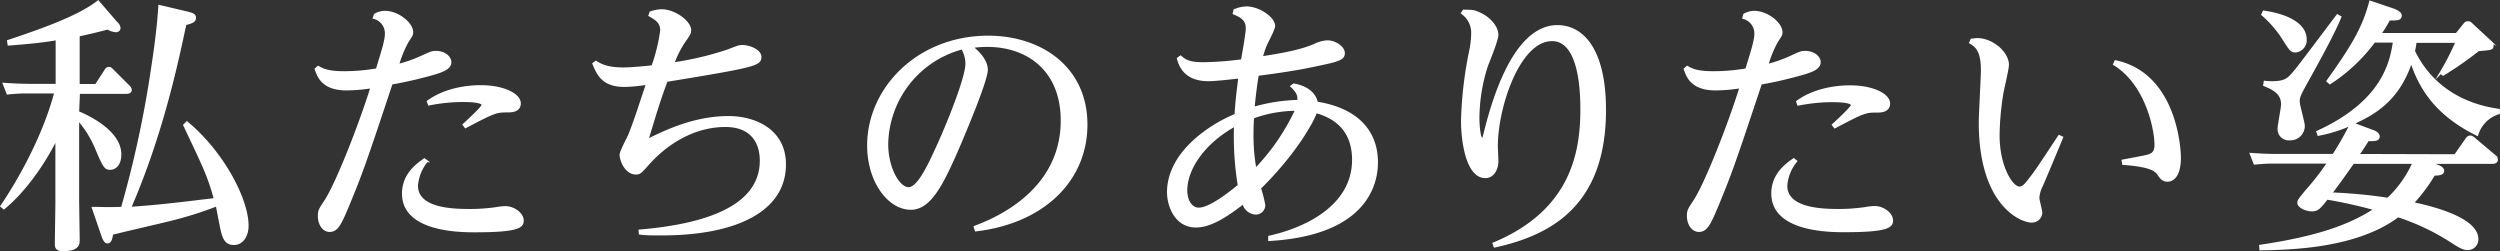
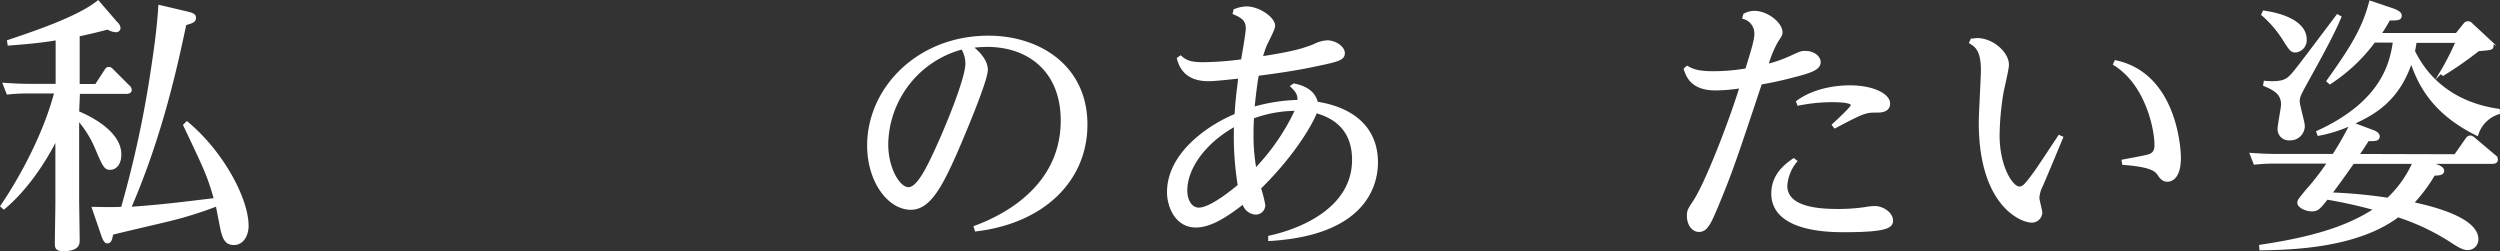
<svg xmlns="http://www.w3.org/2000/svg" viewBox="0 0 468.12 47.03">
  <rect x="0" y="0" width="468.12" height="47.03" fill="#333333" stroke="none" />
  <defs>
    <style>.cls-1{fill:#fff;stroke:#fff;stroke-miterlimit:10;stroke-width:0.4px;}</style>
  </defs>
  <g id="レイヤー_2" data-name="レイヤー 2">
    <g id="下地">
      <path class="cls-1" d="M14.62,21c1.1.45,7.9,3.35,7.9,7.9,0,1.95-1,2.7-1.9,2.7s-1.15-.4-2.5-3.55a19.74,19.74,0,0,0-3.5-5.7V37.13c0,1.25.1,6.7.1,7.8,0,.7,0,1.9-2.9,1.9-1.35,0-1.35-.6-1.35-1.3,0-1.2.1-6.55.1-7.6v-12C8.12,30.88,4.47,35.93.72,39l-.46-.4c.56-.8,7.26-10.55,10.11-21.3H5.42a32.72,32.72,0,0,0-4,.2l-.7-1.8c1.45.1,3,.2,5,.2h4.9V7.33c-2.8.5-6.25.8-9,1l-.1-.65c6-2,13.3-4.55,16.85-7.4l3.45,4a1.46,1.46,0,0,1,.55.95c0,.35-.25.6-.7.6a3.34,3.34,0,0,1-1.5-.5c-2.3.6-3.35.85-5.45,1.3v9.3h3.25l1.75-2.7c.15-.25.3-.5.65-.5s.45.15.7.4l3,3a1,1,0,0,1,.4.7c0,.55-.65.55-1,.55h-8.7ZM35,22.93c6.7,5.55,11.35,14.35,11.35,19.35,0,1.75-.9,3.4-2.55,3.4s-2.05-1.25-2.5-3.65c-.15-.7-.6-3.05-.7-3.6a71.23,71.23,0,0,1-9.35,2.9c-1.6.4-8.8,2.05-10.25,2.45-.15.85-.3,1.6-.85,1.6-.2,0-.55,0-1-1.35l-1.75-5.1c.55,0,2.95.1,5.45,0a201.79,201.79,0,0,0,5.65-26.2c1-6.5,1.2-9.5,1.35-11.6l5.1,1.2c1,.25,1.55.4,1.55,1,0,.7-.6.85-1.8,1.2-1.45,6.75-4.25,20.35-10.35,34.4,5.9-.4,10.5-1,15.9-1.65-1.2-4.35-2-5.95-5.75-13.85Z" />
-       <path class="cls-1" d="M70.22,2.73a4,4,0,0,1,1.85-.5c2.5,0,5.1,2.2,5.1,3.8,0,.5-.1.6-.85,1.75a21,21,0,0,0-1.8,4.4,24.66,24.66,0,0,0,4.2-1.45c2-.9,2.15-1,2.9-1,1.65,0,2.7,1,2.7,1.9,0,1.25-1.6,1.8-4.45,2.55-2.3.6-4,1-6.55,1.45-5,15.05-5.65,16.85-8.15,22.9-1.4,3.3-2,4.7-3.45,4.7-1.15,0-2-1.2-2-2.8,0-1,.15-1.2,1.2-2.8,2.2-3.35,6.6-14.65,8.65-21.3a31.59,31.59,0,0,1-4.7.4c-4.5,0-5.3-2.5-5.75-3.8l.45-.4c.8.45,1.75,1,4.8,1A35.88,35.88,0,0,0,70.57,13c1.15-3.75,1.7-5.45,1.7-6.75A3,3,0,0,0,70,3.33Zm9.7,27.45a8.13,8.13,0,0,0-1.85,4.6c0,4.55,7.25,4.55,10.1,4.55A35.71,35.71,0,0,0,92.82,39a10.54,10.54,0,0,1,1.85-.2c1.5,0,3.2,1.2,3.2,2.5,0,1.15-.75,2-8.9,2-2.65,0-13.5,0-13.5-7.05,0-3.6,2.65-5.45,4-6.4ZM80.12,19c3.9-2.85,9-2.85,9.9-2.85,4.3,0,7.3,1.55,7.3,3.2,0,1.45-1.55,1.5-2.15,1.5-2.25,0-2.4,0-8,2.95l-.35-.45c.7-.65,3.55-3.25,3.55-3.7,0-.75-3.05-.75-3.85-.75a33.1,33.1,0,0,0-6.2.65Z" />
-       <path class="cls-1" d="M119.77,43.18c12-1,22.7-4.3,22.7-13.1,0-3.25-1.6-6.5-6.65-6.5-5.5,0-10.55,2.85-14.25,6.9-1.6,1.8-1.75,2-2.5,2-1.85,0-2.85-2.4-2.85-3.5,0-.65,1.45-3.25,1.65-3.8.95-2.3,2.25-6.4,3.3-9.5a33.27,33.27,0,0,1-4.25.4c-4.1,0-5-2.25-5.8-4.15l.45-.35c.75.45,1.9,1.25,5.15,1.25,1.4,0,4-.25,5.45-.4a32.69,32.69,0,0,0,1.65-6.7c0-1.55-.9-2.1-2.2-2.85l.2-.55a6.87,6.87,0,0,1,2-.4c2.65,0,5.4,2.25,5.4,3.7,0,.55-.1.75-1.15,2.25a18.59,18.59,0,0,0-2,4,58.36,58.36,0,0,0,10.3-2.45c1.9-.75,2.1-.8,2.65-.8,1.35,0,3.35.85,3.35,2,0,1.5-.75,1.75-17.55,4.5-1.3,3.45-2.1,6.1-3.6,11.1,3.25-1.6,8.75-4.3,15.2-4.3,4.9,0,10.55,2.4,10.55,8.85,0,9-9.8,13.1-23,13.1-2,0-3.15,0-4.15-.15Z" />
      <path class="cls-1" d="M182.52,42.48c2.9-1.1,16.3-6.15,16.3-19.9,0-9.3-6.2-14-14-14a24.6,24.6,0,0,0-2.85.2c.65.5,2.8,2.25,2.8,4.3s-4.4,12.4-5.65,15.3c-2.75,6.2-5,10.7-8.55,10.7-4.2,0-8-5.15-8-11.85,0-10.6,9.25-20.35,22.5-20.35,9.55,0,18.35,5.55,18.35,16.45,0,10.4-8,18.3-20.7,19.8ZM166.12,27c0,4.55,2.2,8.25,4,8.25s3.75-4.1,5.7-8.45c1.6-3.55,5.15-12.15,5.15-14.9a5.71,5.71,0,0,0-.8-2.85A18.89,18.89,0,0,0,166.12,27Z" />
      <path class="cls-1" d="M242.27,15.83c1.35.25,3.8,1,4.3,3.4,7,1.1,11.25,4.9,11.25,11.2,0,4-2,13.45-20.15,14.5l0-.6c6.6-1.45,15.7-5.6,15.7-14.4,0-5.7-3.5-8-6.95-8.95-.5,1.5-3.6,7.45-10.5,14.25a24.07,24.07,0,0,1,.8,3.15,1.57,1.57,0,0,1-1.6,1.6A2.47,2.47,0,0,1,232.82,38c-3.7,2.9-6.45,4.4-8.9,4.4-3.8,0-5.2-3.9-5.2-6.4,0-7.65,8.4-12.8,12.65-14.5.15-2.7.35-4.05.7-7-2.4.25-4.5.5-5.85.5-4.5,0-5.35-2.95-5.65-4.05l.5-.35c.8.7,1.55,1.25,4.2,1.25a60.45,60.45,0,0,0,7.3-.55c.35-2,.9-5.15.9-6,0-1.65-1.05-2.2-2.45-2.8l.15-.6a6.4,6.4,0,0,1,2.2-.5c2.4,0,5.2,2,5.2,3.45,0,.65-1.4,3.15-1.6,3.7-.3.7-.5,1.45-.75,2.2,5.5-.85,7.6-1.4,9.85-2.3a6.12,6.12,0,0,1,2.45-.7c1.5,0,3.1,1.1,3.1,2.2s-1,1.4-4.85,2.2c-1.85.4-4.65,1-11.25,1.85-.4,2.15-.7,5.15-.8,6.2a33.46,33.46,0,0,1,8.4-1.3c.1-1-.15-1.7-1.3-2.75Zm-11,7.65c-6,3.3-9.15,8.25-9.15,12.15,0,2.2,1.1,3.45,2.35,3.45,2.4,0,7.05-4,7.5-4.35A56.48,56.48,0,0,1,231.27,23.48ZM234.52,25a34.84,34.84,0,0,0,.55,6.7,40.66,40.66,0,0,0,7.65-11.15,23.77,23.77,0,0,0-8.1,1.45C234.57,22.78,234.52,23.68,234.52,25Z" />
-       <path class="cls-1" d="M274.07,2c1.8.05,1.9.05,2.7.4,2.3.95,3.6,2.75,3.6,4.15,0,1-1.7,5.05-2,5.9A32.46,32.46,0,0,0,276.82,22c0,1.55.2,4,.7,4,.2,0,.25-.15.4-.7,1.25-5.05,5.2-20.4,13.7-20.4,4.65,0,8.9,4.25,8.9,15.7,0,17.5-9.85,23.2-20.65,25.55l-.2-.55c14.4-6,16.45-16.65,16.45-25.1,0-2.9-.15-13-5.5-13-6.25,0-10.35,12.65-10.35,19.8,0,.45.1,2.45.1,2.85,0,1.4-.7,3-2.25,3-3.35,0-4.35-6.45-4.35-10.6a73.81,73.81,0,0,1,1.6-13.35,16.23,16.23,0,0,0,.3-2.75,4.51,4.51,0,0,0-1.9-4Z" />
      <path class="cls-1" d="M326.62,2.73a4,4,0,0,1,1.85-.5c2.5,0,5.1,2.2,5.1,3.8,0,.5-.1.6-.85,1.75a21,21,0,0,0-1.8,4.4,24.66,24.66,0,0,0,4.2-1.45c1.95-.9,2.15-1,2.9-1,1.65,0,2.7,1,2.7,1.9,0,1.25-1.6,1.8-4.45,2.55-2.3.6-3.95,1-6.55,1.45-5,15.05-5.65,16.85-8.15,22.9-1.4,3.3-2,4.7-3.45,4.7-1.15,0-2.05-1.2-2.05-2.8,0-1,.15-1.2,1.2-2.8,2.2-3.35,6.6-14.65,8.65-21.3a31.59,31.59,0,0,1-4.7.4c-4.5,0-5.3-2.5-5.75-3.8l.45-.4c.8.45,1.75,1,4.8,1A35.88,35.88,0,0,0,327,13c1.15-3.75,1.7-5.45,1.7-6.75a3,3,0,0,0-2.25-2.9Zm9.7,27.45a8.13,8.13,0,0,0-1.85,4.6c0,4.55,7.25,4.55,10.1,4.55a35.71,35.71,0,0,0,4.65-.35,10.54,10.54,0,0,1,1.85-.2c1.5,0,3.2,1.2,3.2,2.5,0,1.15-.75,2-8.9,2-2.65,0-13.5,0-13.5-7.05,0-3.6,2.65-5.45,4-6.4Zm.2-11.15c3.9-2.85,9-2.85,9.9-2.85,4.3,0,7.3,1.55,7.3,3.2,0,1.45-1.55,1.5-2.15,1.5-2.25,0-2.4,0-8,2.95l-.35-.45c.7-.65,3.55-3.25,3.55-3.7,0-.75-3-.75-3.85-.75a33.1,33.1,0,0,0-6.2.65Z" />
      <path class="cls-1" d="M369.17,7.43c.15,0,.9-.1,1.05-.1,2.85,0,5.75,2.55,5.75,4.8,0,.9-1,4.85-1.1,5.7a52,52,0,0,0-.65,7.5c0,5.9,2.5,9.8,3.9,9.8.7,0,1.2-.6,2-1.65,1.1-1.4,1.55-2.1,5.45-8l.55.25c-.7,1.7-2.5,6.05-3.8,9.05a5.79,5.79,0,0,0-.65,2.25c0,.45.55,2.4.55,2.8a1.75,1.75,0,0,1-1.85,1.65c-1.8,0-9.65-3-9.65-18.55,0-1.55.4-8.4.4-9.8,0-3.75-1.15-4.5-2.2-5.15Zm28.3,22.65c.75-.15,4.1-.75,4.75-.95,1.35-.35,1.4-1.3,1.4-2.1,0-2.55-1.55-11.2-7.75-15l.25-.55c11.15,2.35,12.05,16.05,12.05,18.05,0,3.9-1.7,4.3-2.3,4.3-.85,0-1.25-.5-1.75-1.25-.45-.6-1.15-1.5-6.55-1.9Z" />
      <path class="cls-1" d="M459.72,29.08l2.1-3c.2-.25.35-.5.75-.5a1.39,1.39,0,0,1,.75.4l3.85,3.25a.93.93,0,0,1,.35.65c0,.6-.6.6-1,.6H454.87l1.3.45c.25.1,1.3.45,1.3,1.05s-.7.7-1.7.7a30,30,0,0,1-4,5.35c4,.85,12.1,2.95,12.1,6.75a1.79,1.79,0,0,1-1.75,1.85c-.75,0-1.35-.25-3.1-1.4a42.65,42.65,0,0,0-10-4.75c-7.85,5.9-20.35,6.1-25.75,6.2l-.05-.65c10.8-1.6,16.85-3.8,21.5-6.85a89.18,89.18,0,0,0-9-2c-1.45,1.85-1.8,2.2-2.85,2.2s-2.5-.65-2.5-1.4c0-.45.15-.6,1.45-2.2a47.31,47.31,0,0,0,4.15-5.35h-9.85a34.61,34.61,0,0,0-3.95.2l-.7-1.8c1.55.1,3.05.2,5.05.2h10.4a57.65,57.65,0,0,0,3.25-5.7,26.31,26.31,0,0,1-6.05,1.9l-.2-.55c12.4-5.65,13.8-13.15,14.35-16.9h-3.7a31.9,31.9,0,0,1-8.3,7.8l-.45-.4c4.5-6.3,6.7-9.85,8-14.85l4.15,1.4c1.55.55,1.55,1,1.55,1.2,0,.75-.75.7-2.15.7-.65,1.15-1,1.75-1.7,2.75h14.3l1.45-1.8c.2-.25.35-.4.65-.4s.4,0,.8.4l3.45,3.2a1,1,0,0,1,.4.75c0,.65-.25.65-2.65.85a66.79,66.79,0,0,1-6.6,4.6l-.45-.35A49.57,49.57,0,0,0,460,7.83h-7.7A14.63,14.63,0,0,1,452,9.58c4.45,9.15,13.2,10.6,15.9,11v.6a6.07,6.07,0,0,0-4.05,4.05c-8.15-4-10.85-9.25-12.35-13.7-2.45,7.4-7.15,9.85-10.95,11.6l3.75,1.4c.45.15,1.1.5,1.1,1,0,.75-.8.7-2,.7-.9,1.4-1.05,1.65-1.85,2.8ZM423.87,2.18c5.2.75,7.85,2.75,7.85,5.15a2.11,2.11,0,0,1-1.85,2.3c-.8,0-1-.25-2.35-2.4a20.45,20.45,0,0,0-3.9-4.5Zm14.35,1c-1.15,2.85-3.75,7.6-5.8,11.3-1.8,3.25-2,3.6-2,4.55,0,.7.95,3.85.95,4.55a2.5,2.5,0,0,1-2.6,2.5,1.9,1.9,0,0,1-2.1-1.95c0-.75.65-3.9.65-4.55,0-1.9-1.15-2.75-3.35-3.65l.1-.6c3.25.3,4.1-.4,4.6-.85.85-.75,1.65-1.85,9-11.6Zm2.4,27.3c-2.6,3.7-3.15,4.4-4.15,5.75a93.17,93.17,0,0,1,10.65,1,20.85,20.85,0,0,0,4.8-6.75Z" />
    </g>
  </g>
</svg>